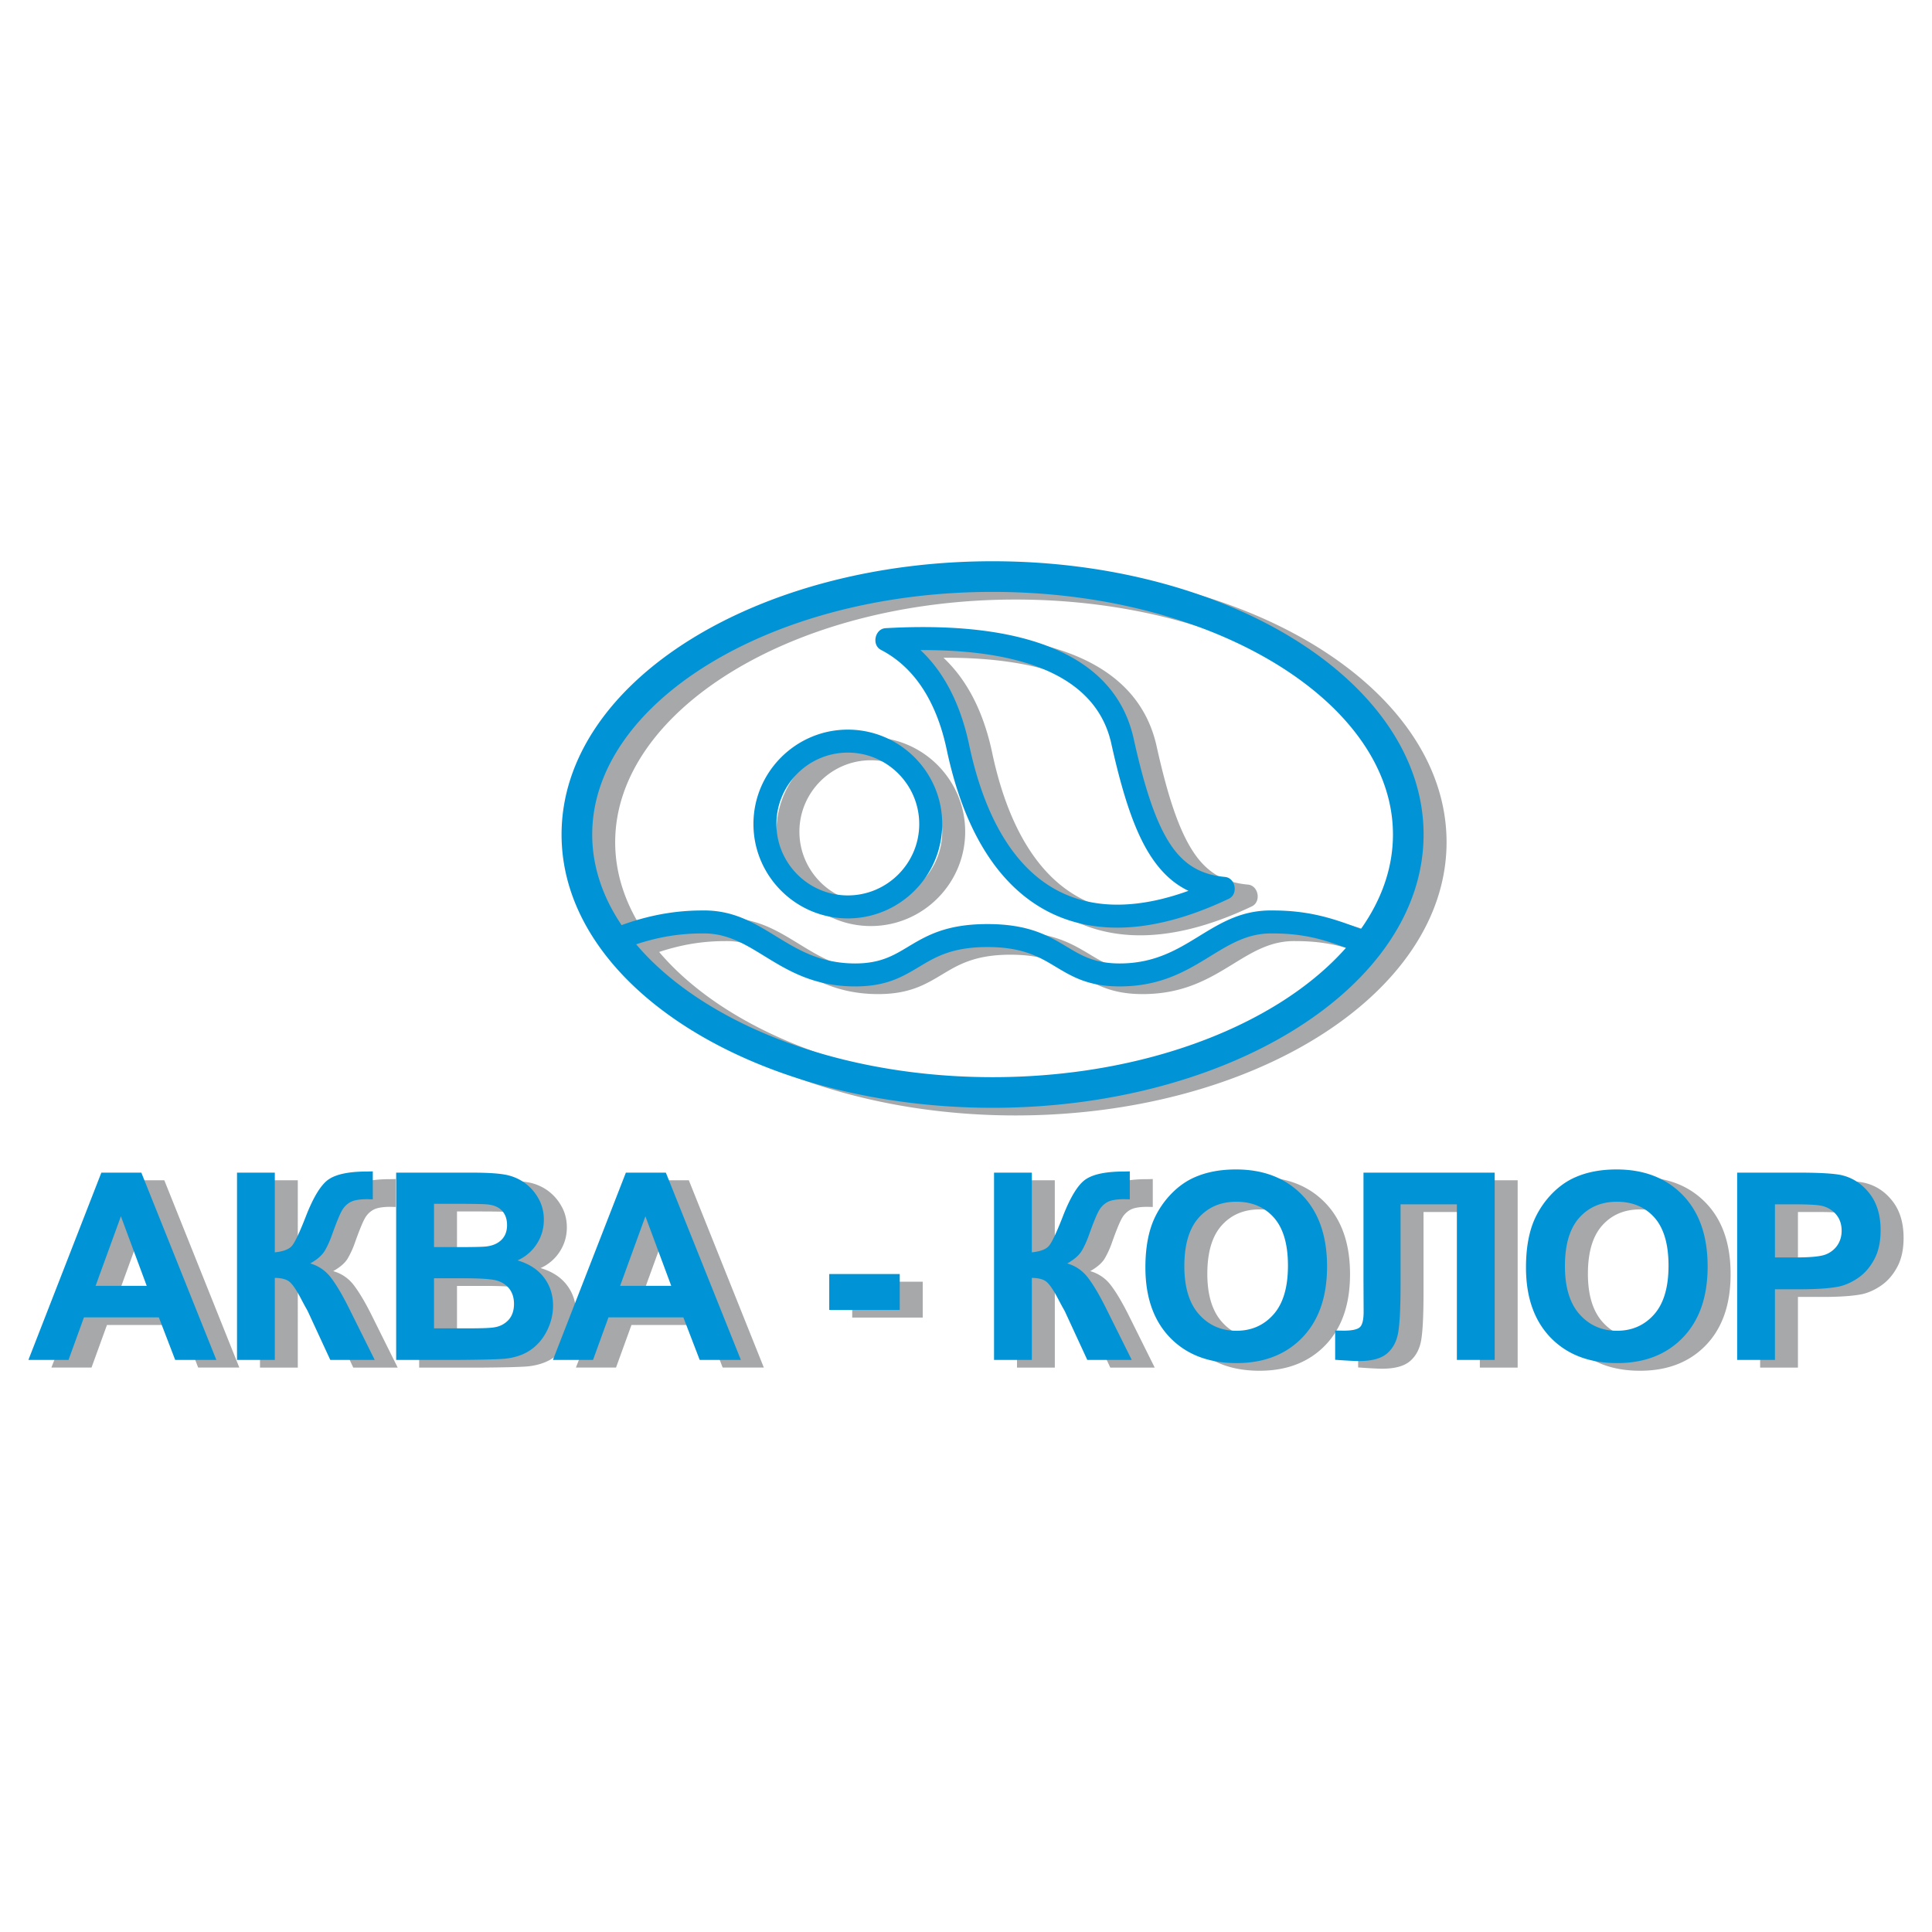
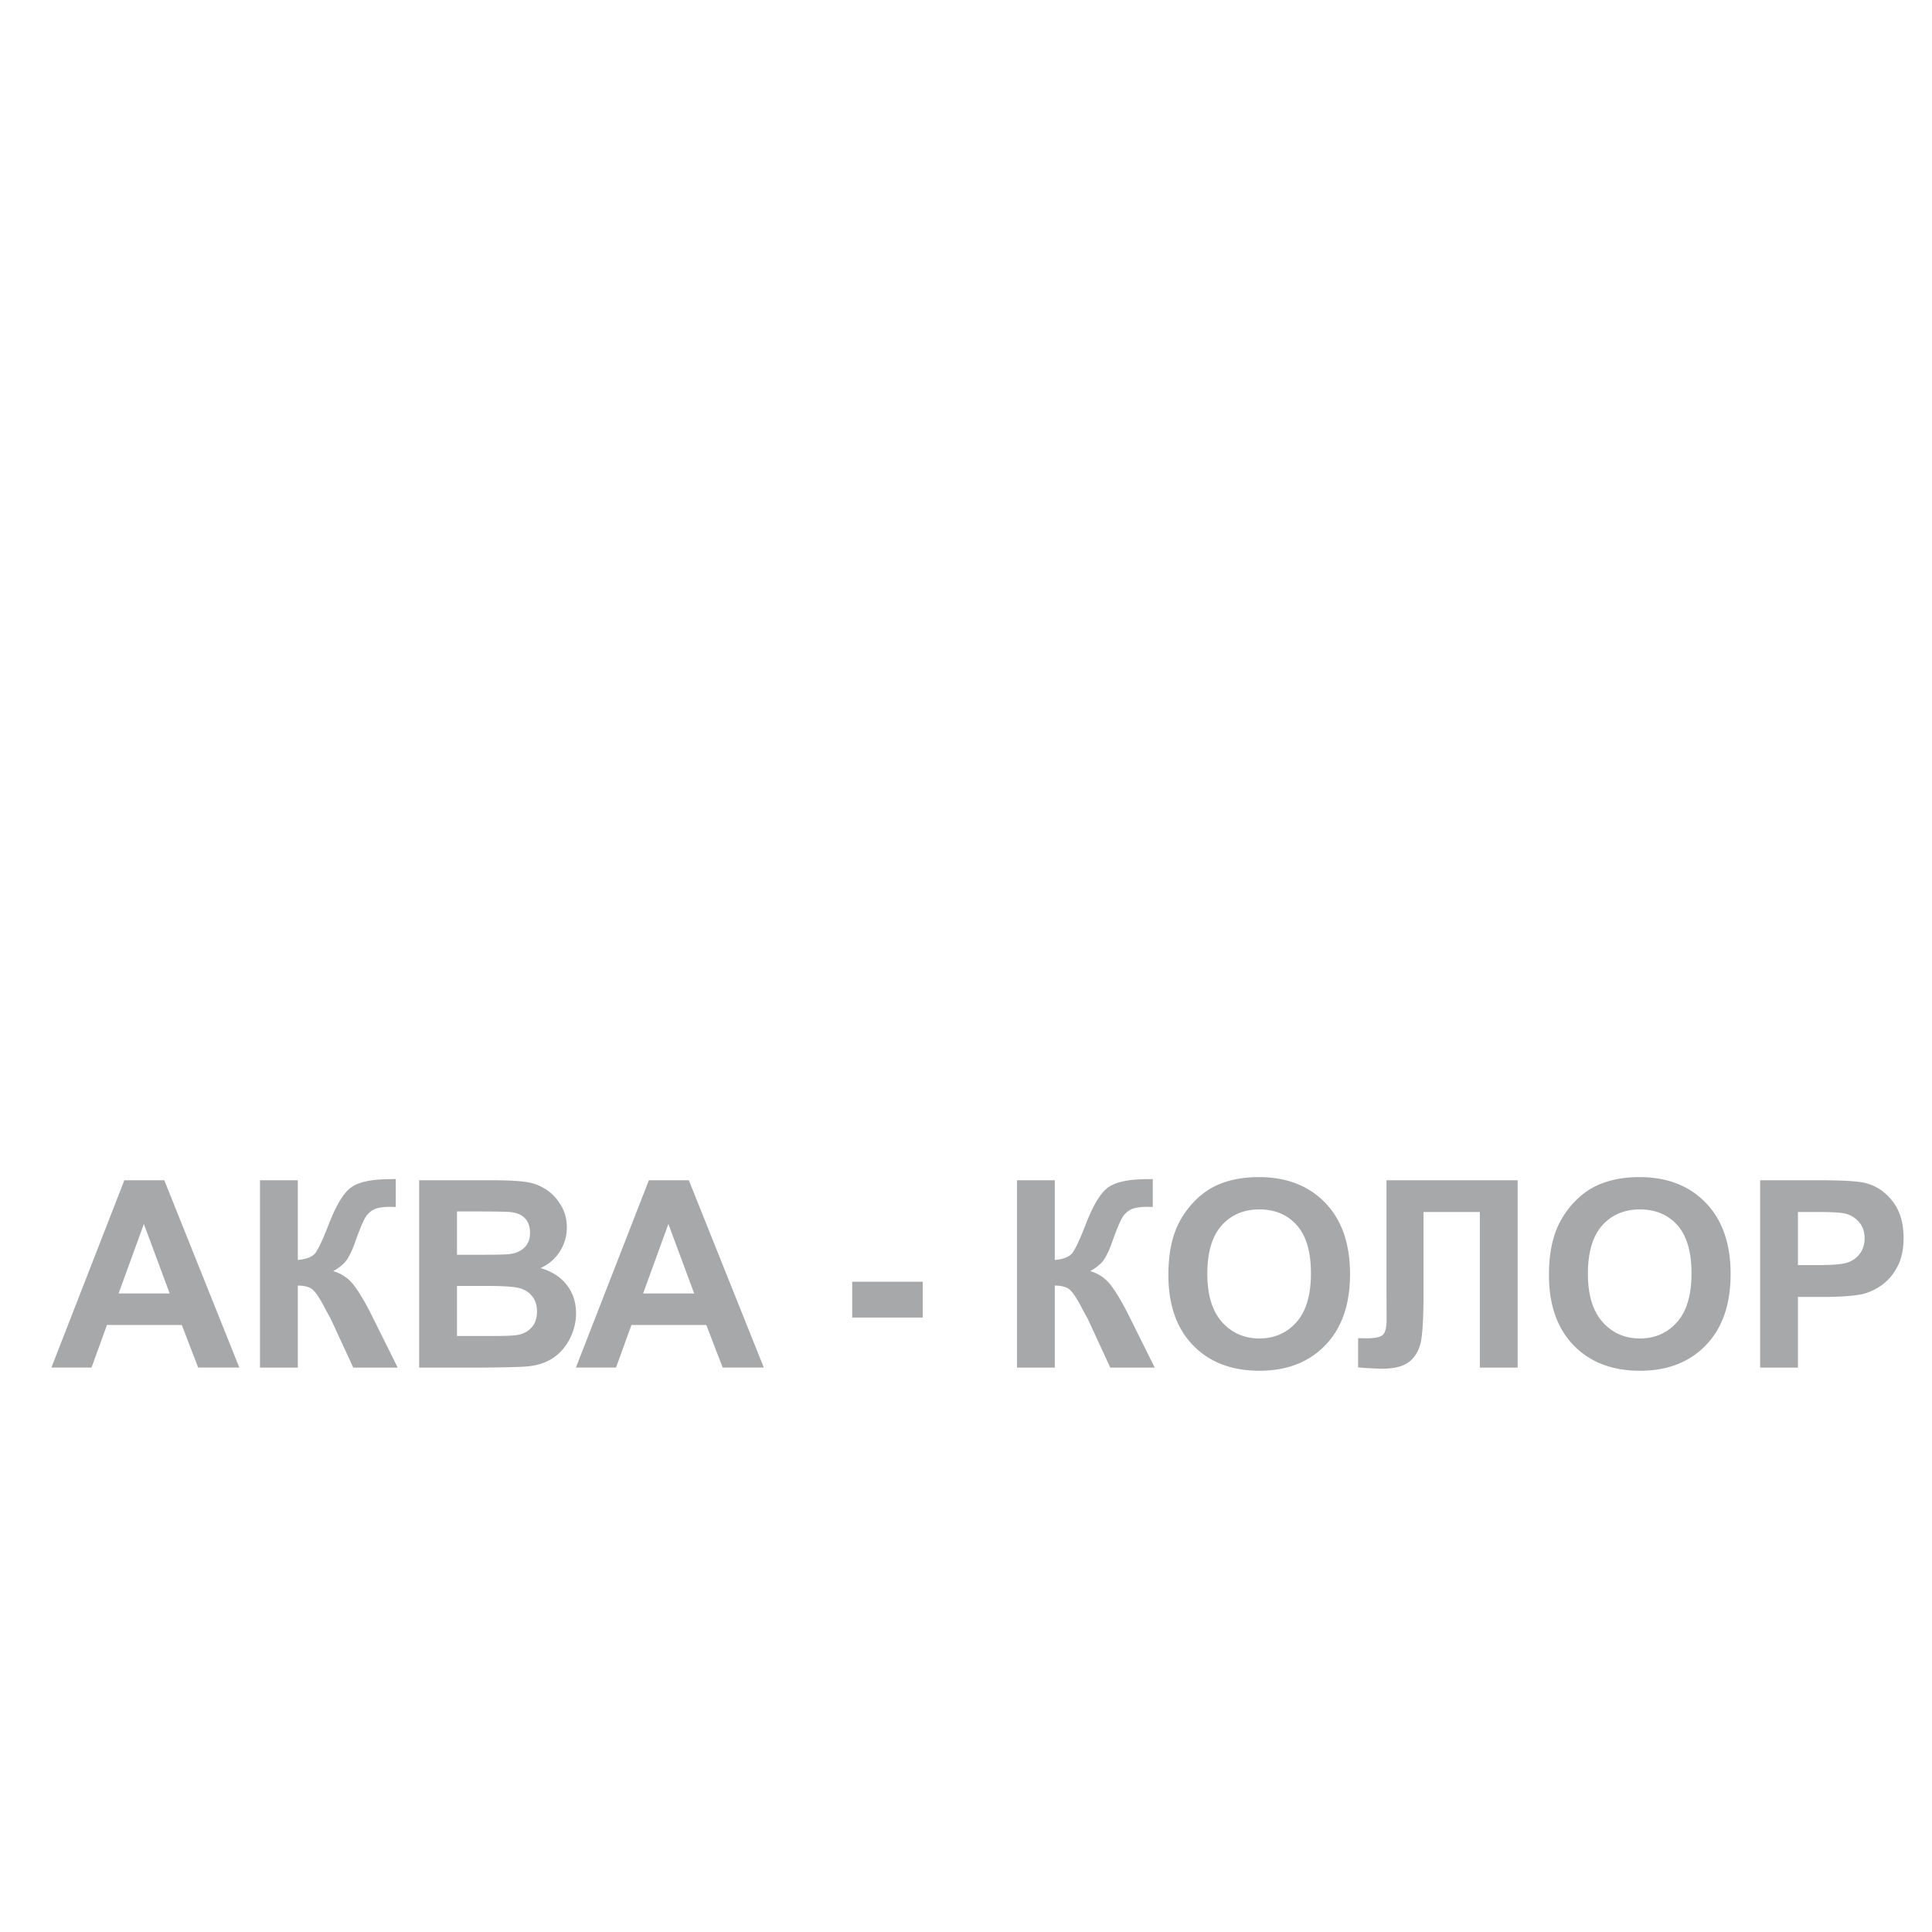
<svg xmlns="http://www.w3.org/2000/svg" viewBox="0 0 192.756 192.756">
  <title>Akva Color - SVG vector logo - www.oklogos.com</title>
-   <path fill-rule="evenodd" clip-rule="evenodd" fill="#fff" d="M0 0h192.756v192.756H0V0z" />
  <path d="M23.877 136.443h-4.106l-1.631-4.246h-7.47l-1.54 4.246H5.127l7.278-18.686h3.989l7.483 18.686zm-6.947-7.392l-2.575-6.934-2.523 6.934h5.098zM25.94 117.758h3.771v7.953c.844-.084 1.414-.301 1.71-.648.296-.35.757-1.318 1.375-2.906.783-2.023 1.57-3.281 2.358-3.771.783-.496 2.044-.74 3.785-.74.087 0 .27-.004.548-.014v2.789l-.535-.014c-.77 0-1.335.096-1.692.287a2.159 2.159 0 0 0-.866.875c-.222.393-.548 1.191-.983 2.41a8.83 8.83 0 0 1-.744 1.619c-.27.43-.744.84-1.422 1.223a3.892 3.892 0 0 1 2.083 1.439c.548.723 1.148 1.744 1.801 3.059l2.549 5.125h-4.433l-2.232-4.83a8.657 8.657 0 0 0-.217-.396c-.039-.068-.2-.359-.47-.879-.483-.916-.883-1.49-1.192-1.723-.309-.23-.783-.348-1.423-.355v8.184H25.94v-18.687zM41.818 117.758h7.47c1.479 0 2.584.061 3.311.188a4.791 4.791 0 0 1 1.949.77 4.757 4.757 0 0 1 1.432 1.562c.383.646.574 1.379.574 2.184 0 .873-.235 1.678-.705 2.41a4.42 4.42 0 0 1-1.918 1.645c1.135.33 2.014.895 2.623 1.691.613.801.918 1.74.918 2.818 0 .85-.196 1.676-.592 2.48-.396.801-.936 1.445-1.618 1.924-.683.479-1.527.773-2.532.887-.626.064-2.145.109-4.55.127h-6.36v-18.686h-.002zm3.777 3.109v4.32h2.471c1.471 0 2.384-.021 2.741-.064.644-.074 1.153-.297 1.523-.666s.552-.857.552-1.461c0-.58-.156-1.049-.474-1.41-.322-.361-.796-.578-1.422-.652-.374-.043-1.449-.066-3.224-.066h-2.167v-.001zm0 7.432v4.994h3.489c1.362 0 2.223-.035 2.588-.113a2.342 2.342 0 0 0 1.371-.744c.353-.396.531-.926.531-1.588 0-.561-.139-1.035-.409-1.426-.274-.393-.666-.68-1.179-.857-.513-.18-1.631-.266-3.346-.266h-3.045zM76.208 136.443h-4.107l-1.631-4.246H63l-1.54 4.246h-4.002l7.278-18.686h3.99l7.482 18.686zm-6.948-7.392l-2.575-6.934-2.523 6.934h5.098zM85.026 131.457v-3.58h7.035v3.58h-7.035zM101.467 117.758h3.771v7.953c.844-.084 1.414-.301 1.709-.648.297-.35.758-1.318 1.375-2.906.783-2.023 1.57-3.281 2.357-3.771.783-.496 2.045-.74 3.785-.74.088 0 .27-.004.549-.014v2.789l-.535-.014c-.77 0-1.336.096-1.693.287a2.17 2.17 0 0 0-.865.875c-.221.393-.549 1.191-.982 2.41a8.83 8.83 0 0 1-.744 1.619c-.27.43-.744.84-1.422 1.223a3.894 3.894 0 0 1 2.082 1.439c.549.723 1.148 1.744 1.803 3.059l2.549 5.125h-4.434l-2.232-4.83a6.988 6.988 0 0 0-.217-.396 31.496 31.496 0 0 1-.469-.879c-.484-.916-.885-1.49-1.193-1.723-.309-.23-.783-.348-1.422-.355v8.184h-3.771v-18.687h-.001zM116.57 127.215c0-1.904.283-3.502.854-4.793a8.817 8.817 0 0 1 1.74-2.562c.734-.754 1.539-1.314 2.414-1.68 1.166-.496 2.506-.74 4.027-.74 2.754 0 4.955.854 6.609 2.562 1.652 1.705 2.479 4.082 2.479 7.121 0 3.02-.82 5.379-2.461 7.084-1.641 1.701-3.834 2.553-6.574 2.553-2.779 0-4.99-.848-6.629-2.541-1.64-1.696-2.459-4.031-2.459-7.004zm3.885-.125c0 2.113.492 3.719 1.467 4.811.979 1.092 2.219 1.637 3.725 1.637 1.5 0 2.736-.541 3.701-1.627.961-1.084 1.445-2.707 1.445-4.873 0-2.141-.471-3.736-1.406-4.795-.939-1.053-2.188-1.578-3.74-1.578-1.559 0-2.811.535-3.764 1.6-.949 1.065-1.428 2.671-1.428 4.825zM138.326 117.758h13.092v18.686h-3.773V120.92h-5.619v7.979c0 2.285-.078 3.881-.23 4.785-.152.906-.527 1.609-1.115 2.115-.592.504-1.514.756-2.775.756-.439 0-1.244-.039-2.404-.125v-2.92l.838.014c.793 0 1.324-.105 1.594-.318.273-.213.408-.734.408-1.57l-.014-3.211v-10.667h-.002zM154.541 127.215c0-1.904.283-3.502.852-4.793a8.896 8.896 0 0 1 1.74-2.562c.736-.754 1.541-1.314 2.414-1.68 1.166-.496 2.506-.74 4.029-.74 2.754 0 4.955.854 6.607 2.562 1.654 1.705 2.48 4.082 2.48 7.121 0 3.02-.822 5.379-2.463 7.084-1.639 1.701-3.832 2.553-6.572 2.553-2.781 0-4.99-.848-6.631-2.541-1.638-1.696-2.456-4.031-2.456-7.004zm3.885-.125c0 2.113.492 3.719 1.465 4.811.98 1.092 2.219 1.637 3.725 1.637 1.502 0 2.736-.541 3.703-1.627.961-1.084 1.443-2.707 1.443-4.873 0-2.141-.469-3.736-1.404-4.795-.939-1.053-2.189-1.578-3.742-1.578-1.557 0-2.811.535-3.764 1.6-.948 1.065-1.426 2.671-1.426 4.825zM175.609 136.443v-18.686h6.051c2.293 0 3.789.096 4.486.283 1.07.277 1.971.887 2.691 1.826.723.939 1.084 2.154 1.084 3.637 0 1.148-.209 2.115-.627 2.893-.418.783-.943 1.396-1.588 1.846-.639.443-1.291.74-1.953.883-.9.178-2.205.27-3.914.27h-2.459v7.049h-3.771v-.001zm3.772-15.523v5.299h2.062c1.488 0 2.484-.096 2.984-.291s.893-.5 1.18-.918c.281-.418.426-.9.426-1.453 0-.678-.201-1.24-.602-1.684a2.587 2.587 0 0 0-1.514-.826c-.451-.088-1.357-.127-2.715-.127h-1.821z" fill-rule="evenodd" clip-rule="evenodd" fill="#a6a8aa" />
-   <path d="M120.863 89.642c-1.424-.681-2.613-1.753-3.652-3.296-1.654-2.458-2.875-6.127-4.043-11.394-.977-4.403-4.4-6.81-8.574-8.066-3.273-.986-7.016-1.278-10.461-1.262a14.084 14.084 0 0 1 2.053 2.443c1.272 1.906 2.215 4.253 2.801 7.023 1.08 5.108 2.873 9.083 5.328 11.786 2.344 2.582 5.322 4.003 8.883 4.136 1.566.059 3.242-.126 5.023-.563a26.388 26.388 0 0 0 2.642-.807zM101.322 56.76c11.705 0 22.359 2.979 30.104 7.785 7.963 4.941 12.898 11.83 12.898 19.479 0 7.649-4.936 14.538-12.898 19.479-7.744 4.807-18.398 7.785-30.104 7.785-11.705 0-22.358-2.979-30.103-7.785-7.963-4.941-12.899-11.83-12.899-19.479 0-7.65 4.937-14.538 12.899-19.479 7.745-4.805 18.399-7.785 30.103-7.785zm0 3.057c-11.138 0-21.221 2.801-28.502 7.32C65.756 71.52 61.377 77.5 61.377 84.025c0 3.184 1.042 6.237 2.931 9.039a24.9 24.9 0 0 1 3.404-.979 22.418 22.418 0 0 1 4.622-.482h-.022c3.107-.066 5.194 1.217 7.409 2.577 2.137 1.313 4.41 2.709 7.901 2.709 2.498 0 3.832-.803 5.235-1.645 1.85-1.111 3.801-2.284 7.955-2.284s6.105 1.173 7.955 2.284c1.402.842 2.736 1.645 5.234 1.645 3.492 0 5.764-1.396 7.902-2.709 2.213-1.36 4.301-2.643 7.408-2.577h-.023c2.039 0 3.686.253 5.18.641 1.295.336 2.428.759 3.605 1.204 2.055-2.906 3.195-6.093 3.195-9.422 0-6.525-4.379-12.505-11.441-16.888-7.282-4.519-17.366-7.321-28.505-7.321zM65.763 94.979c1.855 2.187 4.243 4.187 7.057 5.933 7.281 4.52 17.364 7.32 28.502 7.32 11.139 0 21.223-2.801 28.504-7.32 2.662-1.652 4.943-3.531 6.754-5.583-.891-.33-1.768-.635-2.688-.874-1.307-.339-2.764-.561-4.605-.561h-.021c-2.439-.052-4.246 1.059-6.164 2.236-2.406 1.479-4.963 3.051-9.102 3.051-3.119 0-4.723-.963-6.408-1.977-1.58-.949-3.25-1.953-6.781-1.953s-5.2 1.003-6.781 1.953c-1.687 1.014-3.289 1.977-6.409 1.977-4.138 0-6.696-1.572-9.101-3.051-1.917-1.177-3.725-2.288-6.164-2.236h-.022c-1.53 0-2.91.167-4.156.428a22.14 22.14 0 0 0-2.415.657zm58.745-6.722c1.061.096 1.348 1.715.389 2.172-2.141 1.02-4.186 1.763-6.129 2.241-2.006.493-3.893.701-5.652.635-4.205-.157-7.723-1.836-10.494-4.888-2.73-3.007-4.709-7.344-5.875-12.86-.521-2.467-1.354-4.544-2.469-6.217-1.099-1.649-2.473-2.9-4.095-3.738-.949-.491-.601-2.103.461-2.163 4.416-.252 9.9-.164 14.604 1.253 4.912 1.479 8.955 4.38 10.15 9.769 1.105 4.985 2.23 8.414 3.711 10.614 1.354 2.01 3.051 2.968 5.399 3.182zM86.88 73.559c5.187 0 9.417 4.23 9.417 9.417 0 5.186-4.23 9.416-9.417 9.416-5.186 0-9.416-4.23-9.416-9.416s4.23-9.417 9.416-9.417zm0 2.293c-3.923 0-7.123 3.2-7.123 7.124 0 3.923 3.2 7.123 7.123 7.123 3.924 0 7.124-3.2 7.124-7.123 0-3.924-3.2-7.124-7.124-7.124z" fill="#a6a8aa" />
-   <path d="M21.584 135.678h-4.106l-1.631-4.246h-7.47l-1.54 4.246H2.834l7.278-18.684h3.989l7.483 18.684zm-6.947-7.391l-2.575-6.936-2.523 6.936h5.098zM23.647 116.994h3.771v7.951c.844-.082 1.414-.299 1.71-.648.296-.348.757-1.318 1.375-2.906.783-2.021 1.571-3.279 2.358-3.771.783-.496 2.045-.738 3.785-.738.087 0 .27-.006.548-.014v2.789l-.535-.014c-.77 0-1.335.096-1.692.287a2.147 2.147 0 0 0-.866.875c-.222.391-.548 1.191-.983 2.41-.23.643-.479 1.184-.744 1.617-.27.432-.744.84-1.422 1.223.839.24 1.536.719 2.083 1.439.548.723 1.148 1.746 1.801 3.059l2.549 5.125h-4.433l-2.232-4.828a7.671 7.671 0 0 0-.217-.396c-.039-.07-.2-.361-.47-.879-.483-.918-.883-1.492-1.192-1.723-.309-.23-.783-.348-1.423-.357v8.184h-3.771v-18.685zM39.526 116.994h7.469c1.479 0 2.584.061 3.311.186a4.835 4.835 0 0 1 1.949.771 4.76 4.76 0 0 1 1.431 1.561c.383.648.574 1.379.574 2.184 0 .875-.235 1.68-.705 2.41a4.407 4.407 0 0 1-1.918 1.645c1.135.332 2.014.896 2.623 1.693.613.801.918 1.74.918 2.818 0 .848-.196 1.676-.592 2.48-.396.801-.936 1.443-1.618 1.922-.683.479-1.527.775-2.532.889-.626.064-2.145.107-4.55.125h-6.36v-18.684zm3.776 3.11v4.32h2.471c1.47 0 2.384-.021 2.74-.064.644-.074 1.153-.297 1.523-.666.37-.371.552-.857.552-1.463 0-.578-.156-1.047-.474-1.408-.322-.361-.796-.58-1.422-.652-.374-.045-1.449-.066-3.224-.066h-2.166v-.001zm0 7.431v4.994h3.489c1.362 0 2.223-.035 2.589-.113a2.361 2.361 0 0 0 1.37-.744c.353-.396.531-.928.531-1.588 0-.562-.139-1.035-.409-1.428-.274-.391-.666-.678-1.179-.857-.513-.178-1.631-.264-3.345-.264h-3.046zM73.915 135.678h-4.107l-1.631-4.246h-7.47l-1.54 4.246h-4.002l7.278-18.684h3.989l7.483 18.684zm-6.947-7.391l-2.576-6.936-2.523 6.936h5.099zM82.733 130.693v-3.58h7.035v3.58h-7.035zM99.174 116.994h3.771v7.951c.844-.082 1.414-.299 1.709-.648.297-.348.758-1.318 1.375-2.906.783-2.021 1.57-3.279 2.357-3.771.783-.496 2.045-.738 3.785-.738.088 0 .27-.006.549-.014v2.789l-.535-.014c-.77 0-1.336.096-1.693.287a2.157 2.157 0 0 0-.865.875c-.221.391-.547 1.191-.982 2.41-.23.643-.479 1.184-.744 1.617-.27.432-.744.84-1.422 1.223.838.24 1.535.719 2.082 1.439.549.723 1.15 1.746 1.803 3.059l2.549 5.125h-4.434l-2.23-4.828a7.43 7.43 0 0 0-.219-.396c-.039-.07-.199-.361-.469-.879-.484-.918-.885-1.492-1.193-1.723s-.783-.348-1.422-.357v8.184h-3.771v-18.685h-.001zM114.277 126.451c0-1.906.283-3.502.854-4.795a8.87 8.87 0 0 1 1.74-2.562c.734-.752 1.539-1.312 2.414-1.678 1.166-.496 2.506-.74 4.029-.74 2.752 0 4.953.854 6.607 2.562 1.652 1.705 2.48 4.08 2.48 7.121 0 3.02-.822 5.377-2.463 7.082-1.641 1.701-3.834 2.555-6.574 2.555-2.779 0-4.99-.85-6.629-2.541-1.639-1.697-2.458-4.033-2.458-7.004zm3.885-.127c0 2.115.492 3.721 1.467 4.812.979 1.092 2.219 1.635 3.725 1.635 1.5 0 2.736-.539 3.701-1.627.961-1.082 1.445-2.705 1.445-4.871 0-2.141-.471-3.738-1.406-4.795-.939-1.053-2.188-1.58-3.74-1.58-1.559 0-2.811.535-3.764 1.602-.949 1.066-1.428 2.672-1.428 4.824zM136.033 116.994h13.092v18.684h-3.773v-15.521h-5.619v7.979c0 2.283-.078 3.881-.23 4.785s-.527 1.609-1.115 2.115c-.592.504-1.514.756-2.775.756-.439 0-1.244-.039-2.404-.125v-2.92l.838.014c.793 0 1.324-.105 1.594-.318.273-.213.408-.734.408-1.57l-.014-3.211v-10.668h-.002zM152.248 126.451c0-1.906.283-3.502.852-4.795a8.951 8.951 0 0 1 1.74-2.562c.736-.752 1.541-1.312 2.416-1.678 1.164-.496 2.506-.74 4.027-.74 2.754 0 4.955.854 6.609 2.562 1.652 1.705 2.479 4.08 2.479 7.121 0 3.02-.822 5.377-2.463 7.082-1.639 1.701-3.832 2.555-6.572 2.555-2.779 0-4.99-.85-6.631-2.541-1.639-1.697-2.457-4.033-2.457-7.004zm3.885-.127c0 2.115.492 3.721 1.467 4.812.979 1.092 2.217 1.635 3.723 1.635 1.502 0 2.736-.539 3.703-1.627.961-1.082 1.443-2.705 1.443-4.871 0-2.141-.469-3.738-1.404-4.795-.939-1.053-2.189-1.58-3.742-1.58-1.557 0-2.811.535-3.764 1.602-.948 1.066-1.426 2.672-1.426 4.824zM173.316 135.678v-18.684h6.051c2.293 0 3.789.096 4.486.281 1.07.279 1.971.889 2.691 1.828.723.939 1.084 2.152 1.084 3.637 0 1.148-.209 2.113-.627 2.893-.416.783-.943 1.396-1.588 1.846-.639.443-1.291.738-1.953.883-.9.178-2.205.27-3.914.27h-2.459v7.047h-3.771v-.001zm3.772-15.522v5.299h2.062c1.488 0 2.484-.096 2.984-.291a2.51 2.51 0 0 0 1.18-.918c.281-.418.426-.9.426-1.453 0-.68-.201-1.24-.602-1.684a2.6 2.6 0 0 0-1.514-.828c-.451-.086-1.357-.125-2.715-.125h-1.821z" fill-rule="evenodd" clip-rule="evenodd" fill="#0094d6" />
-   <path d="M118.57 88.877c-1.424-.681-2.613-1.753-3.652-3.297-1.654-2.457-2.875-6.127-4.043-11.393-.977-4.403-4.4-6.81-8.574-8.067-3.273-.986-7.016-1.277-10.461-1.261a14.084 14.084 0 0 1 2.053 2.443c1.271 1.906 2.215 4.253 2.801 7.023 1.081 5.108 2.874 9.083 5.329 11.786 2.344 2.582 5.322 4.003 8.883 4.136 1.566.059 3.244-.126 5.023-.563.852-.21 1.735-.478 2.641-.807zM99.029 55.996c11.705 0 22.359 2.979 30.104 7.785 7.963 4.941 12.898 11.83 12.898 19.479 0 7.65-4.936 14.539-12.898 19.48-7.744 4.805-18.398 7.785-30.104 7.785-11.705 0-22.358-2.98-30.103-7.785-7.963-4.941-12.899-11.83-12.899-19.48 0-7.649 4.937-14.538 12.899-19.479 7.745-4.805 18.399-7.785 30.103-7.785zm0 3.057c-11.138 0-21.221 2.801-28.502 7.319-7.063 4.383-11.442 10.363-11.442 16.888 0 3.184 1.043 6.237 2.931 9.039a24.758 24.758 0 0 1 3.404-.979 22.418 22.418 0 0 1 4.622-.482h-.022c3.107-.065 5.194 1.217 7.409 2.577 2.137 1.313 4.41 2.709 7.901 2.709 2.497 0 3.831-.801 5.234-1.645 1.85-1.111 3.801-2.284 7.955-2.284s6.105 1.173 7.955 2.284c1.402.844 2.736 1.645 5.234 1.645 3.492 0 5.764-1.396 7.902-2.709 2.213-1.36 4.301-2.643 7.408-2.577h-.023c2.039 0 3.686.254 5.18.642 1.295.336 2.428.759 3.605 1.203 2.055-2.905 3.195-6.092 3.195-9.422 0-6.524-4.379-12.504-11.441-16.888-7.282-4.519-17.366-7.32-28.505-7.32zM63.47 94.215c1.854 2.188 4.242 4.188 7.057 5.934 7.281 4.518 17.364 7.32 28.502 7.32 11.139 0 21.223-2.803 28.504-7.32 2.662-1.652 4.943-3.533 6.754-5.583-.891-.331-1.768-.636-2.688-.875-1.307-.339-2.764-.561-4.605-.561h-.021c-2.439-.052-4.246 1.059-6.164 2.236-2.406 1.479-4.963 3.049-9.102 3.049-3.119 0-4.723-.963-6.408-1.975-1.58-.951-3.25-1.953-6.781-1.953-3.532 0-5.2 1.002-6.781 1.953-1.687 1.012-3.289 1.975-6.408 1.975-4.138 0-6.696-1.57-9.102-3.049-1.917-1.178-3.725-2.288-6.164-2.236h-.022c-1.53 0-2.91.167-4.156.428-.862.181-1.666.408-2.415.657zm58.745-6.722c1.061.096 1.348 1.715.391 2.172-2.143 1.02-4.188 1.763-6.131 2.24-2.006.493-3.893.701-5.652.635-4.205-.157-7.723-1.836-10.494-4.888-2.73-3.007-4.708-7.344-5.875-12.86-.521-2.467-1.354-4.544-2.469-6.217-1.099-1.648-2.473-2.899-4.095-3.738-.948-.491-.601-2.103.461-2.163 4.416-.252 9.9-.164 14.604 1.253 4.912 1.479 8.955 4.381 10.15 9.769 1.105 4.986 2.23 8.414 3.711 10.614 1.354 2.01 3.051 2.969 5.399 3.183zM84.588 72.795c5.186 0 9.417 4.23 9.417 9.417s-4.23 9.417-9.417 9.417c-5.187 0-9.417-4.23-9.417-9.417s4.23-9.417 9.417-9.417zm0 2.293c-3.924 0-7.124 3.2-7.124 7.124 0 3.924 3.2 7.124 7.124 7.124 3.923 0 7.124-3.2 7.124-7.124-.001-3.924-3.201-7.124-7.124-7.124z" fill="#0094d6" />
</svg>